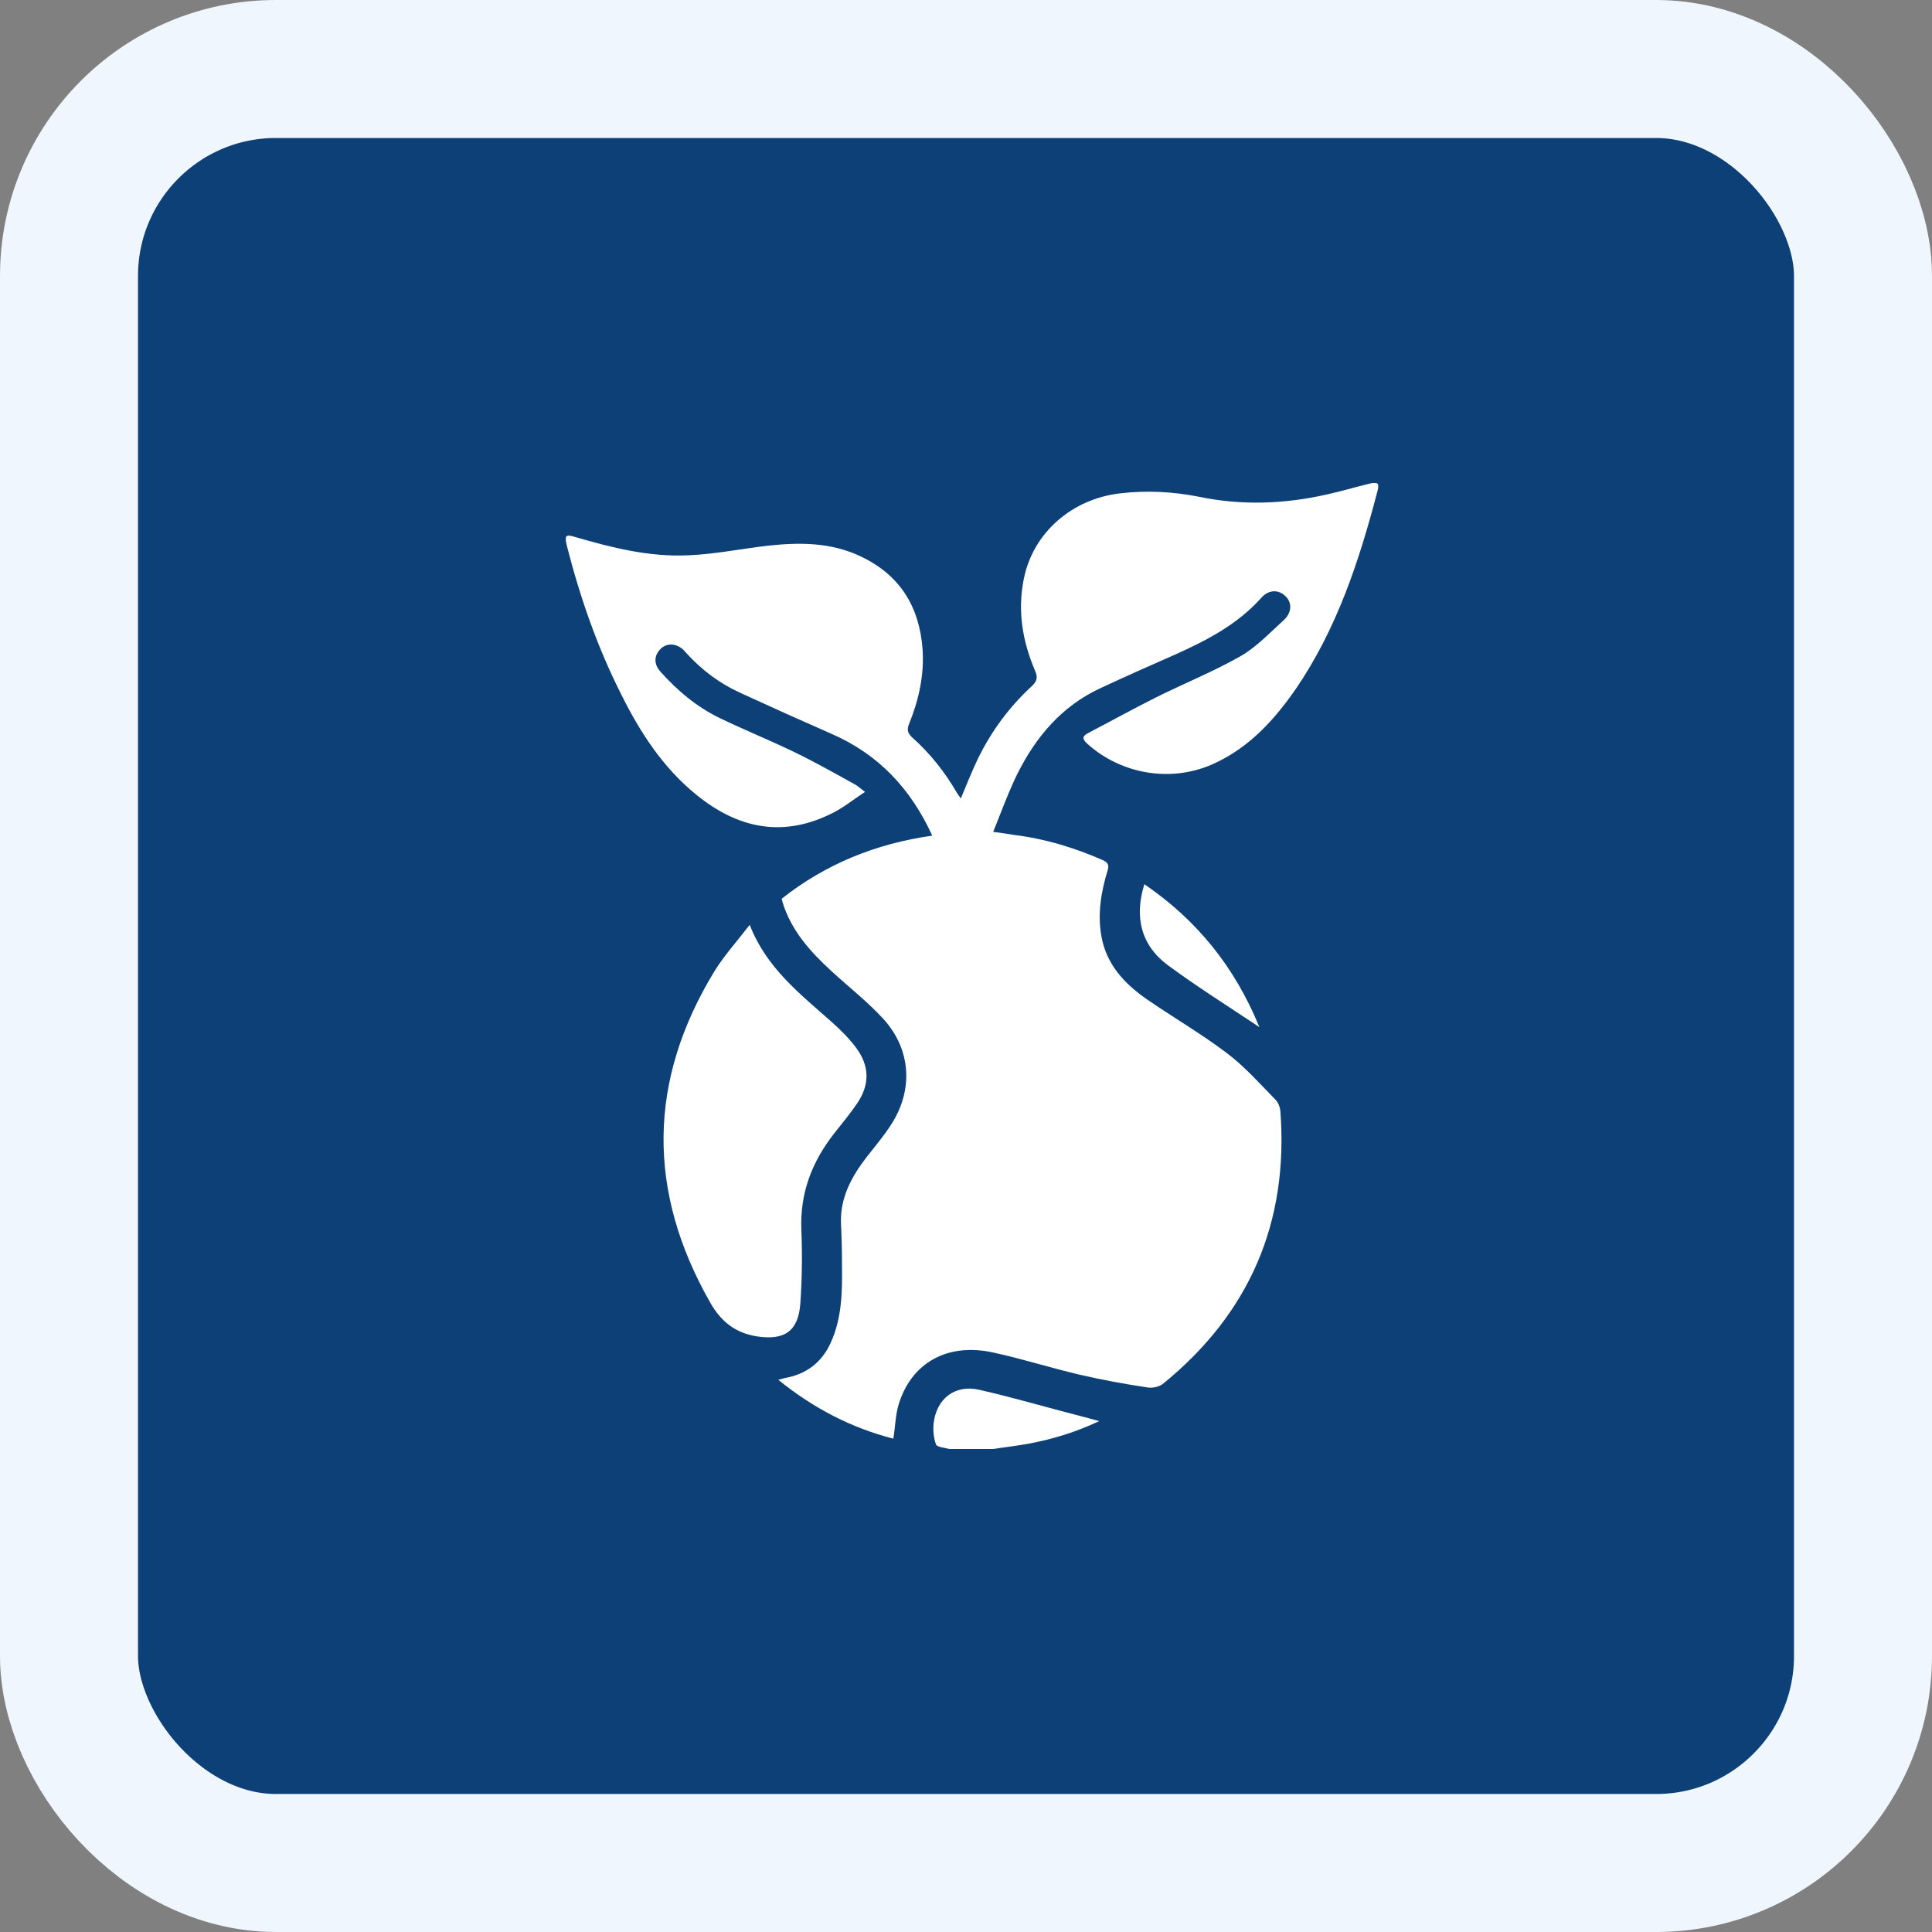
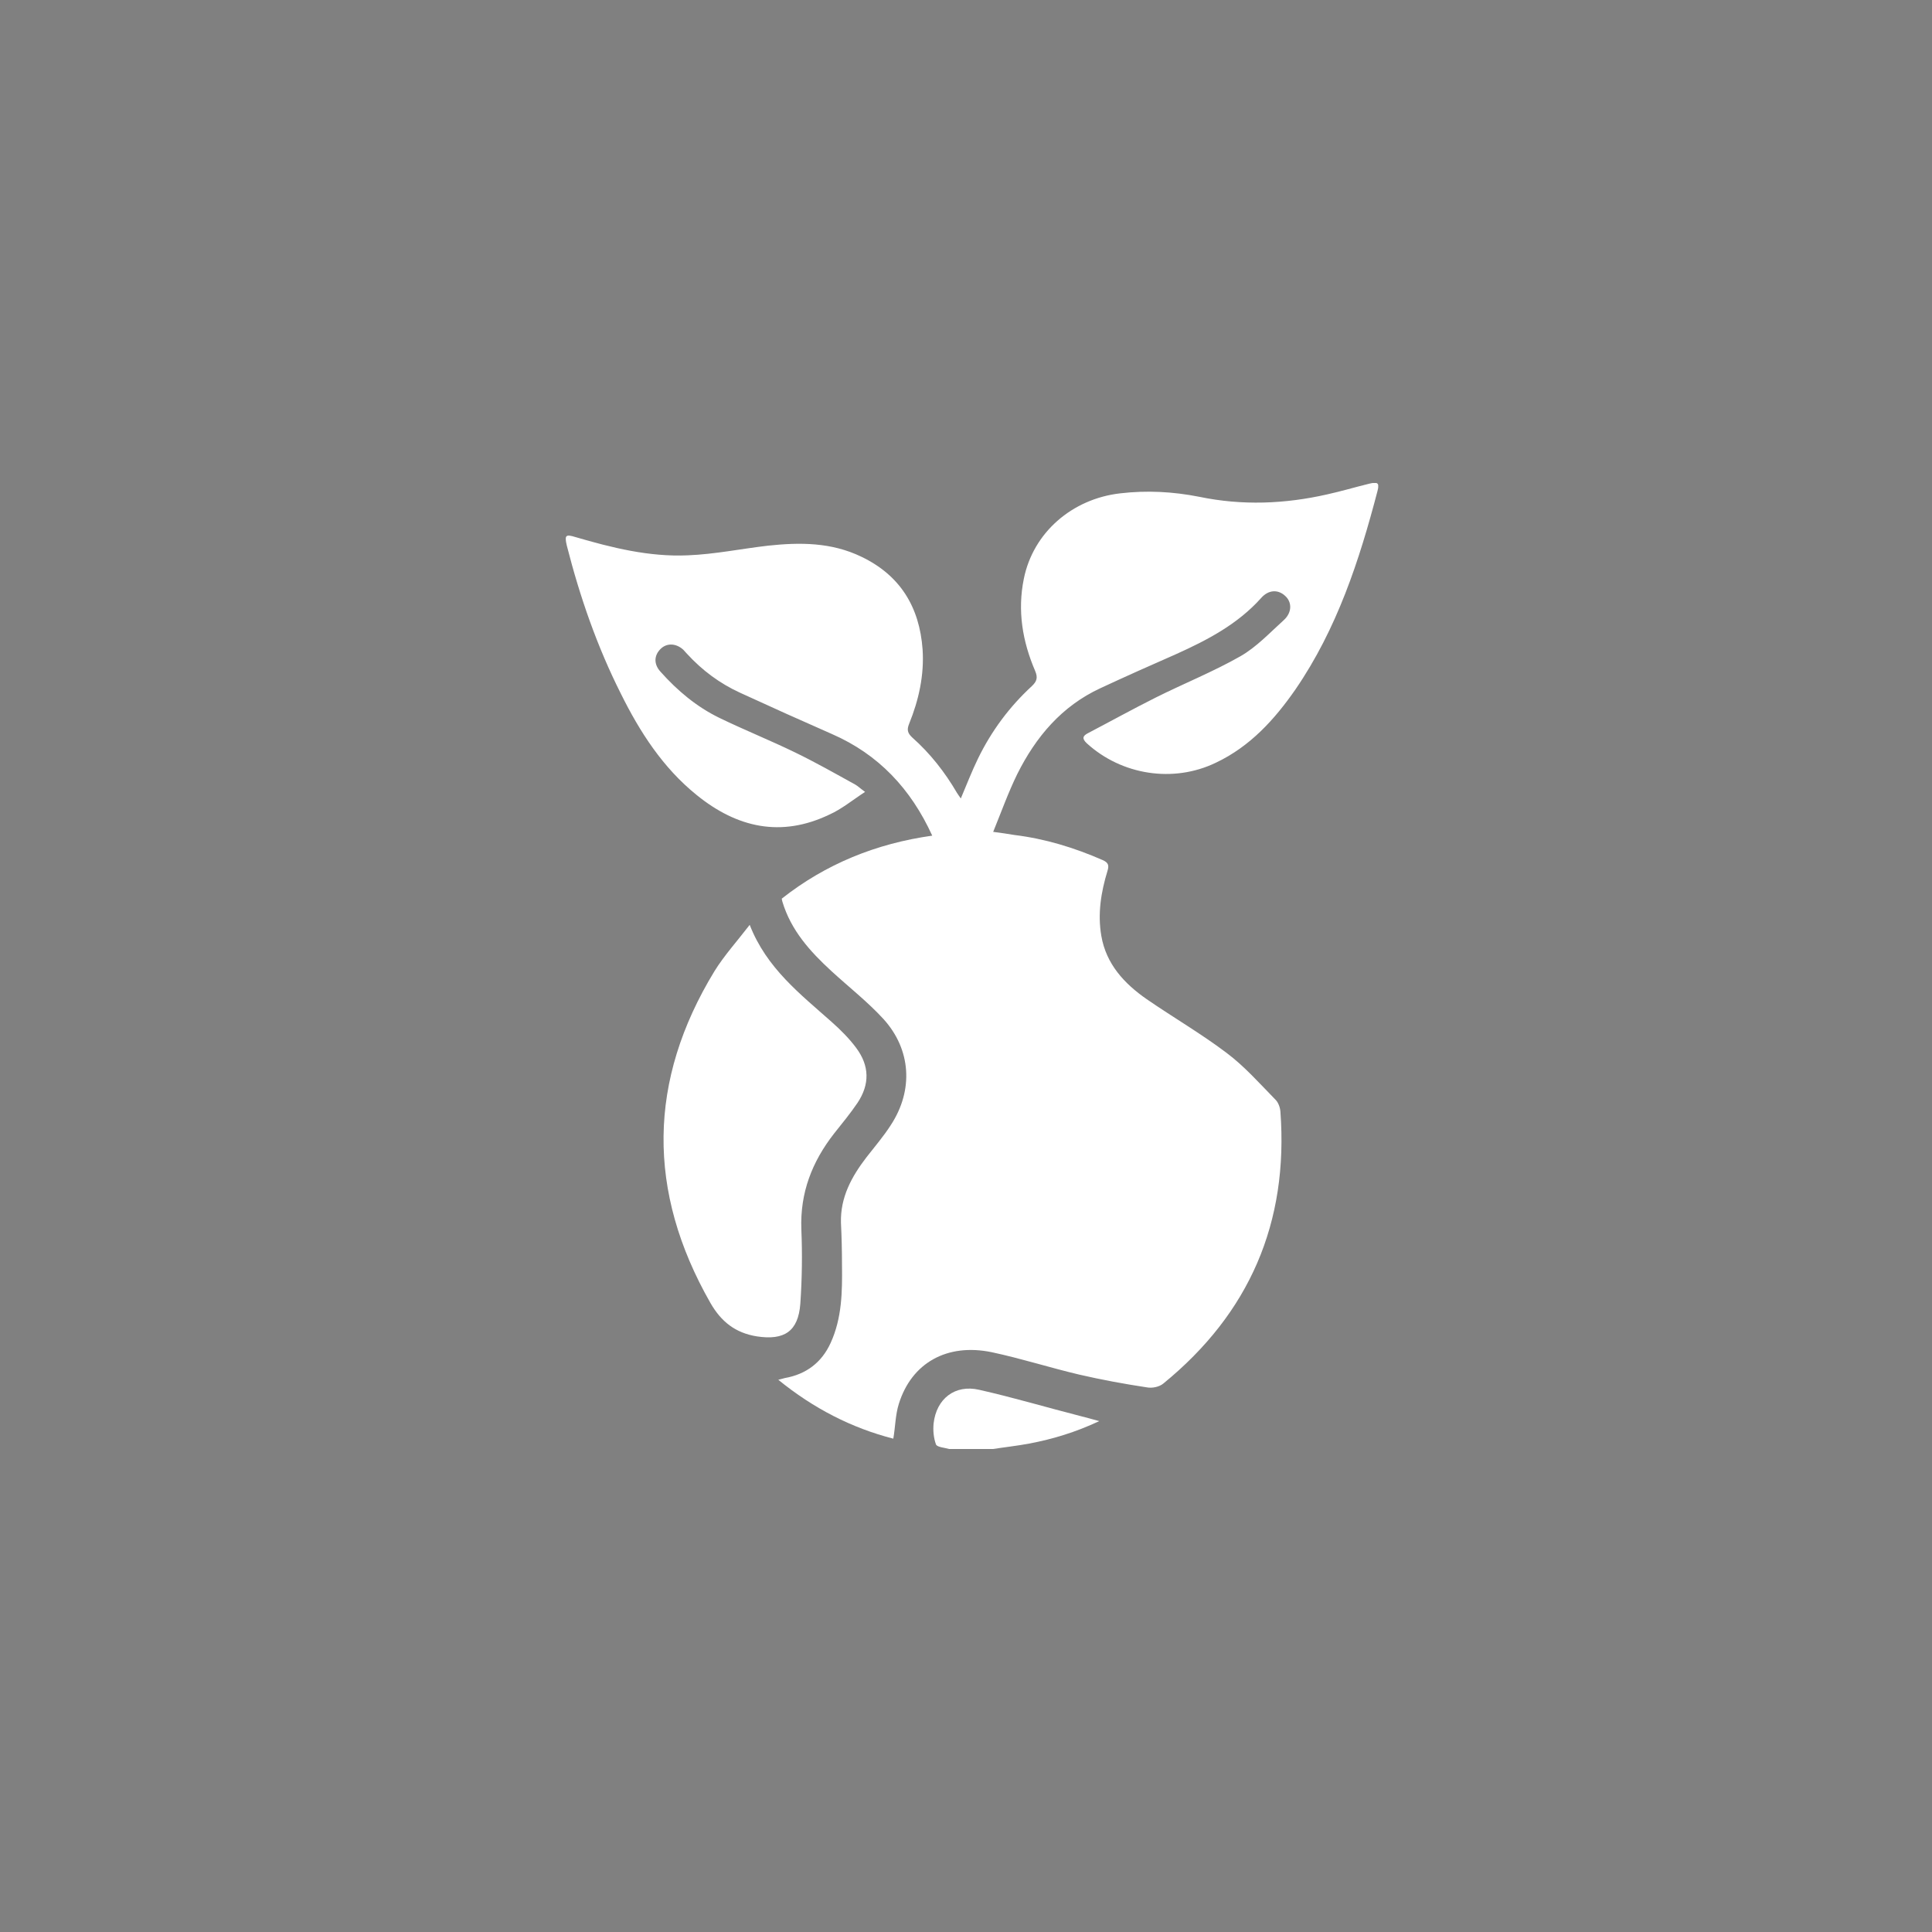
<svg xmlns="http://www.w3.org/2000/svg" width="140" height="140" viewBox="0 0 140 140" fill="none">
  <rect x="0" y="0" width="140" height="140" fill="#808080" stroke="none" />
-   <rect x="5" y="5" width="130" height="130" rx="15" fill="#0C4076" stroke="#EFF6FE" stroke-width="10" />
  <g clip-path="url(#clip0_17_2025)">
-     <path d="M68.775 105C68.451 104.9 67.927 104.875 67.827 104.676C67.652 104.201 67.603 103.652 67.652 103.153C67.852 101.356 69.2 100.308 70.947 100.708C73.392 101.257 75.813 101.98 78.258 102.604C78.683 102.704 79.082 102.829 79.656 102.979C77.959 103.777 76.312 104.276 74.615 104.601C73.692 104.775 72.743 104.875 71.795 105.025C70.797 105 69.799 105 68.775 105Z" fill="white" />
+     <path d="M68.775 105C68.451 104.9 67.927 104.875 67.827 104.676C67.652 104.201 67.603 103.652 67.652 103.153C67.852 101.356 69.2 100.308 70.947 100.708C73.392 101.257 75.813 101.98 78.258 102.604C78.683 102.704 79.082 102.829 79.656 102.979C77.959 103.777 76.312 104.276 74.615 104.601C73.692 104.775 72.743 104.875 71.795 105.025C70.797 105 69.799 105 68.775 105" fill="white" />
    <path d="M62.686 57.385C61.763 57.984 60.989 58.633 60.091 59.032C56.597 60.704 53.403 59.98 50.483 57.61C48.038 55.638 46.365 53.043 44.993 50.273C43.271 46.854 42.023 43.26 41.075 39.542C40.9 38.793 40.975 38.693 41.699 38.918C44.344 39.692 47.039 40.365 49.834 40.241C51.781 40.166 53.702 39.767 55.649 39.542C57.97 39.292 60.241 39.292 62.412 40.34C65.232 41.688 66.629 43.984 66.854 47.053C66.979 48.925 66.579 50.722 65.881 52.444C65.706 52.868 65.756 53.118 66.105 53.442C67.403 54.59 68.476 55.963 69.349 57.46C69.424 57.585 69.524 57.709 69.624 57.859C70.048 56.861 70.422 55.888 70.872 54.964C71.845 52.968 73.143 51.221 74.765 49.724C75.139 49.374 75.214 49.1 75.014 48.626C74.091 46.48 73.717 44.258 74.191 41.938C74.865 38.594 77.684 36.148 81.178 35.749C83.1 35.524 84.996 35.624 86.893 35.998C90.013 36.647 93.107 36.522 96.177 35.824C97.2 35.599 98.198 35.3 99.221 35.05C99.845 34.9 99.97 35 99.82 35.574C98.497 40.64 96.875 45.581 93.881 49.948C92.358 52.144 90.587 54.091 88.116 55.264C85.021 56.761 81.278 56.162 78.758 53.866C78.383 53.517 78.458 53.317 78.857 53.118C80.48 52.269 82.102 51.371 83.749 50.547C85.795 49.524 87.916 48.676 89.888 47.553C91.061 46.879 92.009 45.856 93.032 44.932C93.631 44.383 93.631 43.635 93.132 43.185C92.633 42.711 91.934 42.711 91.385 43.335C89.688 45.232 87.492 46.38 85.221 47.403C83.399 48.201 81.553 49.025 79.731 49.873C76.936 51.171 75.064 53.392 73.717 56.087C73.068 57.41 72.569 58.807 71.97 60.28C72.569 60.355 73.043 60.43 73.492 60.504C75.738 60.779 77.859 61.428 79.906 62.326C80.305 62.501 80.38 62.7 80.255 63.1C79.781 64.647 79.531 66.219 79.806 67.816C80.155 69.863 81.478 71.285 83.1 72.408C85.021 73.731 87.043 74.904 88.889 76.301C90.187 77.275 91.285 78.522 92.433 79.695C92.633 79.895 92.758 80.244 92.783 80.544C93.382 88.604 90.537 95.168 84.298 100.258C83.998 100.508 83.474 100.608 83.1 100.533C81.453 100.283 79.831 99.984 78.209 99.61C76.087 99.111 73.991 98.437 71.87 97.987C68.626 97.314 66.055 98.761 65.132 101.731C64.882 102.529 64.882 103.378 64.733 104.251C61.713 103.478 58.943 102.055 56.398 99.984C56.622 99.934 56.747 99.884 56.872 99.859C58.419 99.585 59.542 98.736 60.191 97.314C61.014 95.517 61.039 93.595 61.014 91.674C61.014 90.651 60.989 89.627 60.939 88.604C60.889 86.758 61.713 85.26 62.786 83.863C63.385 83.089 64.034 82.34 64.558 81.517C66.205 78.996 66.03 76.052 64.009 73.831C62.861 72.583 61.489 71.51 60.241 70.362C58.693 68.939 57.321 67.417 56.697 65.346C56.672 65.271 56.672 65.221 56.647 65.121C59.841 62.601 63.485 61.128 67.553 60.554C66.005 57.16 63.66 54.665 60.291 53.193C58.07 52.219 55.849 51.221 53.627 50.198C52.155 49.524 50.882 48.576 49.784 47.378C49.684 47.278 49.61 47.178 49.51 47.078C48.986 46.604 48.312 46.579 47.863 47.029C47.389 47.503 47.364 48.127 47.863 48.676C49.086 50.048 50.483 51.221 52.13 52.02C53.927 52.893 55.799 53.642 57.595 54.515C59.093 55.239 60.54 56.062 61.988 56.861C62.162 56.961 62.312 57.111 62.686 57.385Z" fill="white" />
    <path d="M54.326 67.018C55.549 70.162 57.995 72.034 60.266 74.055C60.914 74.629 61.538 75.253 62.037 75.927C63.011 77.225 63.036 78.572 62.137 79.92C61.613 80.693 61.014 81.417 60.44 82.141C58.843 84.187 57.97 86.433 58.069 89.078C58.144 90.875 58.119 92.672 57.995 94.469C57.845 96.49 56.822 97.139 54.85 96.84C53.278 96.59 52.255 95.766 51.481 94.419C46.864 86.333 46.939 78.298 51.781 70.362C52.479 69.239 53.403 68.216 54.326 67.018Z" fill="white" />
-     <path d="M91.26 74.43C88.939 72.882 86.718 71.485 84.622 69.938C82.701 68.515 82.176 66.469 82.925 64.073C86.718 66.668 89.463 70.037 91.26 74.43Z" fill="white" />
  </g>
  <defs>
    <clipPath id="clip0_17_2025">
      <rect width="58.87" height="70" fill="white" transform="translate(41 35)" />
    </clipPath>
  </defs>
</svg>